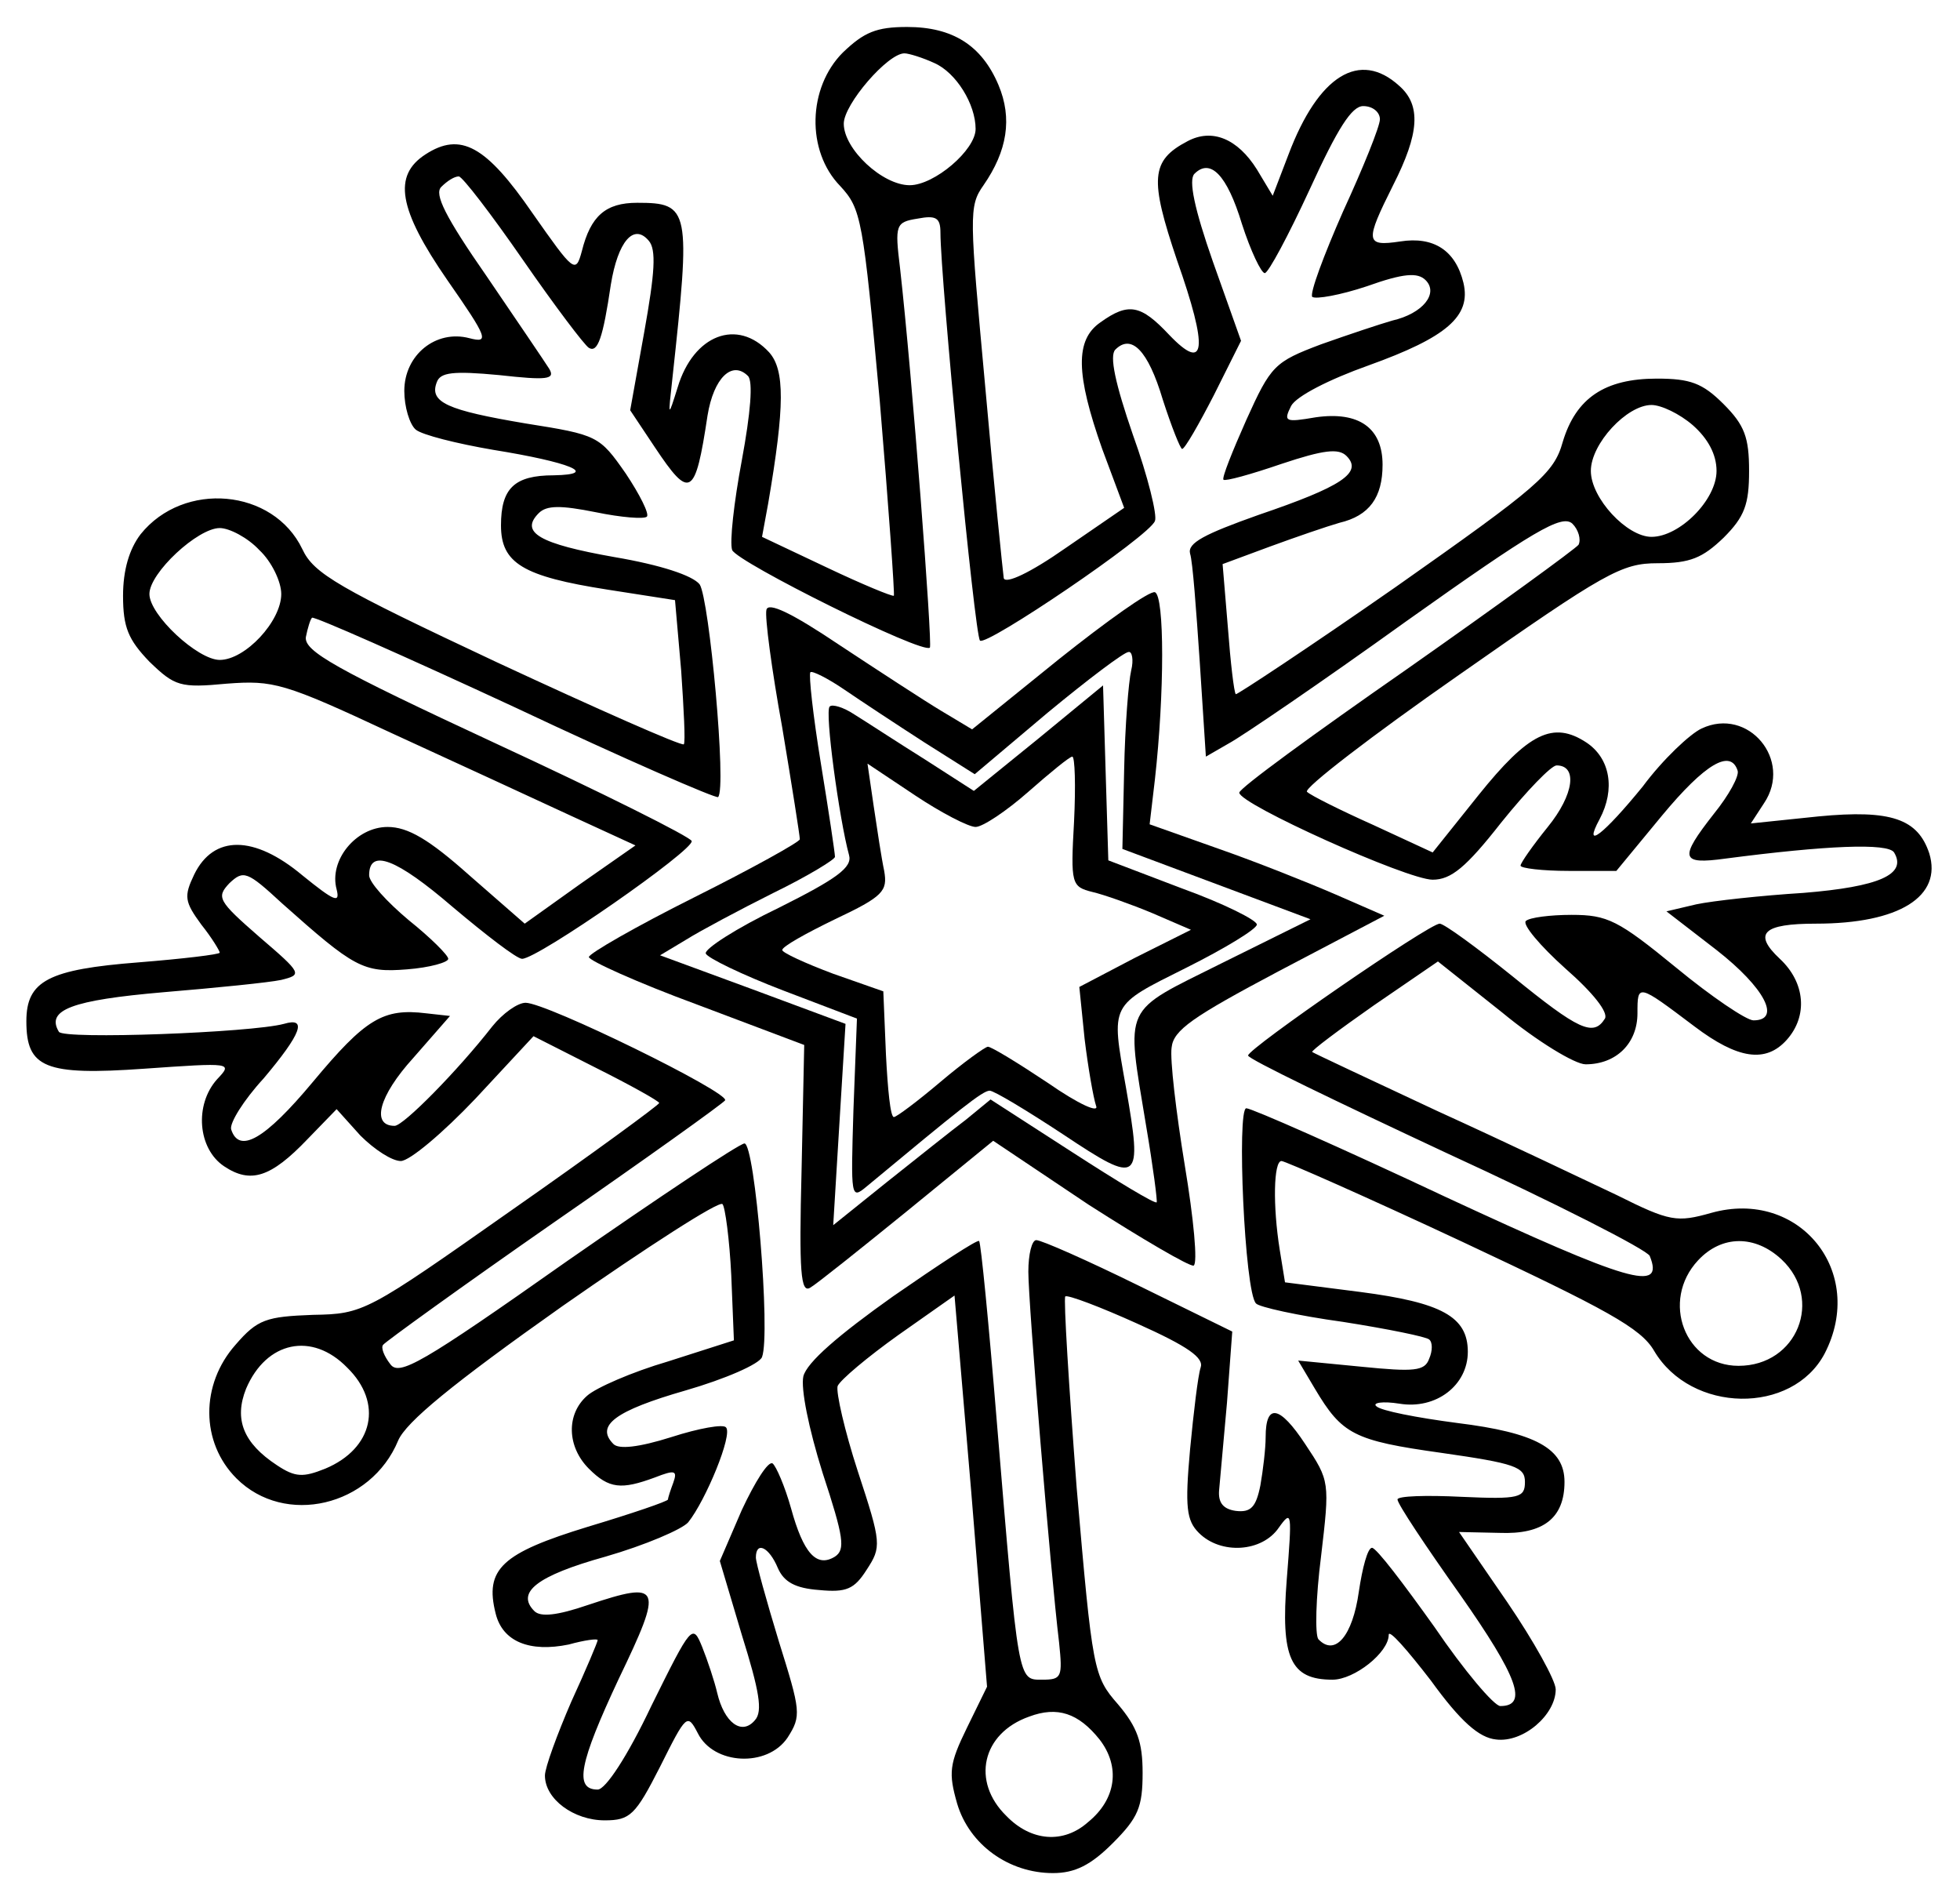
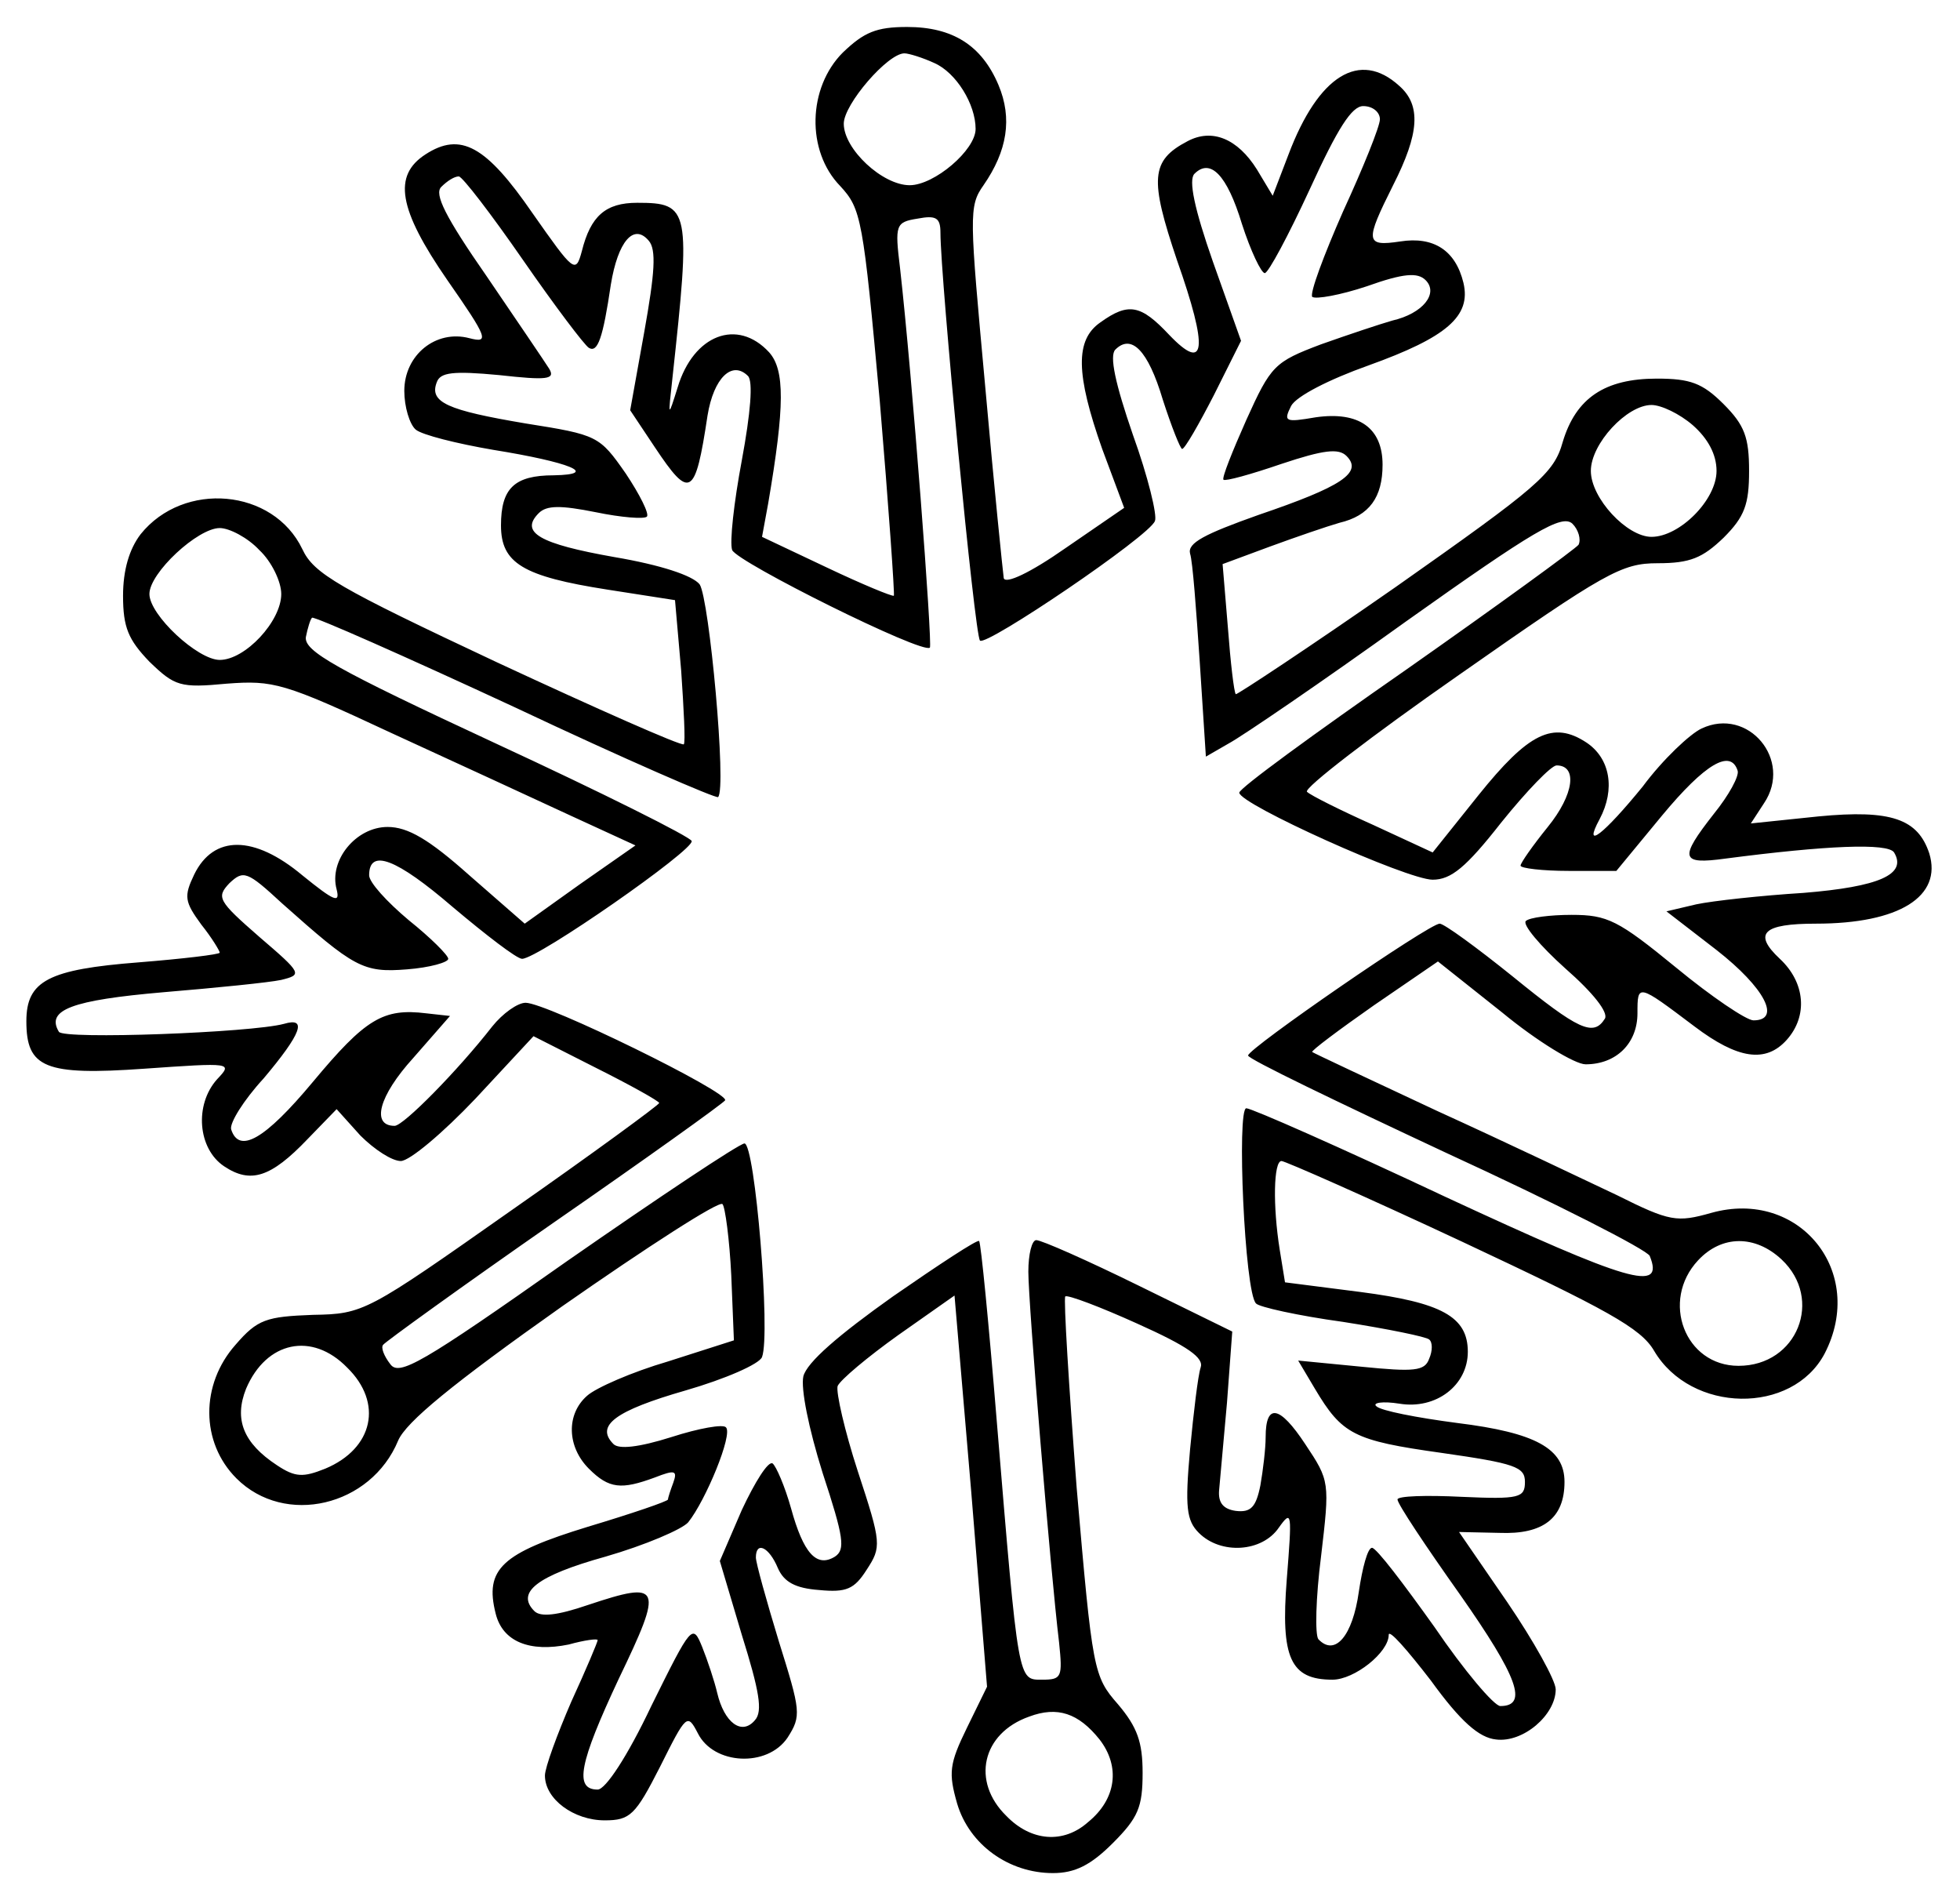
<svg xmlns="http://www.w3.org/2000/svg" version="1.0" width="58.81mm" height="57mm" viewBox="0 0 223 216" preserveAspectRatio="xMidYMid meet">
  <g transform="translate(0,216) scale(0.1,-0.1)" fill="#000000" stroke="none">
    <path d="M959 2101 c-40 -40 -42 -112 -3 -152 24 -26 26 -37 45 -245 10 -119 17 -219 16 -221 -2 -1 -36 13 -76 32 l-74 35 7 38 c19 111 19 152 1 172 -36 39 -86 20 -104 -40 -11 -35 -11 -35 -6 10 21 193 20 200 -40 200 -36 0 -53 -15 -63 -55 -7 -26 -9 -24 -56 43 -53 77 -82 93 -122 67 -37 -24 -31 -62 25 -143 46 -66 48 -72 25 -66 -38 10 -74 -19 -74 -60 0 -18 6 -38 13 -44 7 -6 47 -16 88 -23 87 -14 122 -28 69 -29 -45 0 -60 -15 -60 -57 0 -43 25 -58 121 -73 l77 -12 7 -80 c3 -44 5 -82 3 -84 -3 -2 -98 40 -212 93 -181 85 -209 101 -222 129 -33 69 -135 78 -184 17 -13 -17 -20 -41 -20 -70 0 -36 6 -50 30 -75 29 -28 35 -30 88 -25 53 4 65 1 187 -56 72 -33 163 -75 204 -94 l74 -34 -63 -44 -63 -45 -63 55 c-46 41 -70 55 -93 55 -36 0 -67 -38 -58 -71 4 -16 -2 -14 -39 16 -55 46 -101 46 -123 1 -12 -25 -11 -31 8 -57 12 -15 21 -30 21 -32 0 -2 -42 -7 -92 -11 -103 -8 -128 -21 -128 -67 0 -53 21 -62 134 -54 100 7 101 7 83 -12 -26 -29 -22 -79 8 -99 30 -20 53 -13 95 31 l33 34 27 -30 c16 -16 36 -29 46 -29 10 0 48 32 85 71 l66 71 71 -36 c40 -20 72 -38 72 -40 0 -2 -75 -57 -168 -122 -165 -116 -168 -118 -226 -119 -53 -2 -63 -5 -88 -34 -40 -45 -40 -111 1 -152 55 -55 153 -32 184 43 9 21 61 64 187 153 96 67 178 120 182 116 3 -3 8 -40 10 -81 l3 -74 -75 -24 c-41 -12 -82 -30 -92 -39 -24 -21 -23 -58 2 -83 23 -23 37 -24 75 -10 23 9 26 8 21 -6 -3 -8 -6 -17 -6 -19 0 -2 -41 -16 -91 -31 -98 -30 -118 -48 -105 -99 8 -32 39 -44 83 -35 18 5 33 7 33 5 0 -2 -13 -33 -30 -70 -16 -37 -30 -75 -30 -84 0 -27 33 -51 68 -51 29 0 35 6 63 61 30 60 31 61 43 38 18 -36 79 -39 102 -5 16 25 15 30 -10 110 -14 46 -26 89 -26 95 0 19 15 12 25 -12 7 -16 20 -23 47 -25 31 -3 40 1 54 23 17 26 17 30 -10 112 -15 46 -25 90 -23 97 3 7 34 33 69 58 l64 45 19 -223 18 -222 -23 -47 c-20 -41 -21 -51 -11 -86 14 -47 59 -79 109 -79 25 0 43 9 68 34 29 29 34 41 34 80 0 35 -6 52 -28 78 -28 32 -29 38 -47 246 -9 117 -15 215 -13 218 3 2 40 -12 82 -31 58 -26 76 -39 72 -50 -3 -9 -8 -51 -12 -93 -6 -66 -4 -81 10 -95 25 -25 72 -22 91 6 15 21 15 17 9 -59 -7 -89 4 -114 52 -114 25 0 64 31 64 51 0 7 21 -17 48 -52 34 -47 55 -65 74 -67 31 -4 68 28 68 57 0 10 -25 55 -55 99 l-55 80 46 -1 c50 -2 74 17 74 58 0 38 -33 56 -122 67 -46 6 -87 14 -92 19 -5 4 7 6 26 3 42 -7 78 21 78 59 0 40 -30 56 -122 68 l-86 11 -6 37 c-8 50 -7 101 2 101 4 0 97 -41 206 -92 164 -77 203 -98 218 -124 42 -71 157 -73 194 -3 48 93 -29 188 -129 160 -39 -11 -47 -10 -107 20 -36 17 -128 61 -205 96 -77 36 -141 66 -142 67 -2 1 30 25 70 53 l73 50 73 -58 c40 -33 83 -59 95 -59 35 0 59 24 59 58 0 34 0 34 65 -15 49 -37 81 -42 105 -15 24 27 21 65 -8 92 -31 29 -19 40 41 40 95 0 144 31 129 80 -13 39 -43 50 -126 42 l-77 -8 15 23 c33 49 -18 110 -71 85 -13 -6 -44 -35 -67 -66 -44 -54 -69 -74 -49 -37 18 34 12 69 -15 87 -38 25 -66 11 -123 -60 l-52 -65 -67 31 c-38 17 -72 34 -76 38 -4 4 74 64 173 133 167 117 185 127 226 127 37 0 51 6 75 29 24 24 29 38 29 76 0 38 -5 52 -29 76 -24 24 -38 29 -76 29 -59 0 -92 -22 -107 -72 -10 -36 -28 -51 -190 -165 -99 -69 -181 -123 -182 -122 -2 2 -6 36 -9 76 l-6 72 54 20 c30 11 65 23 79 27 34 8 49 29 49 66 0 42 -27 61 -76 54 -35 -6 -37 -5 -28 13 6 11 43 30 88 46 89 32 117 56 108 94 -9 37 -34 53 -72 47 -40 -6 -40 0 -8 64 30 59 32 91 7 113 -45 41 -92 12 -126 -78 l-18 -47 -18 30 c-22 35 -51 47 -79 32 -42 -22 -43 -43 -12 -135 36 -102 33 -129 -9 -85 -32 34 -46 37 -78 14 -29 -20 -28 -59 2 -144 l25 -67 -67 -46 c-40 -28 -68 -41 -70 -34 -1 7 -11 104 -21 217 -18 196 -19 206 -2 230 27 39 33 76 17 114 -19 45 -52 66 -104 66 -35 0 -49 -6 -73 -29z m104 -12 c25 -11 47 -47 47 -75 0 -24 -47 -64 -75 -64 -31 0 -75 41 -75 70 0 22 50 80 69 80 5 0 21 -5 34 -11z m507 -64 c0 -8 -19 -55 -42 -105 -22 -50 -38 -93 -35 -97 4 -3 32 2 62 12 42 15 58 16 67 7 15 -15 -3 -38 -38 -46 -14 -4 -50 -16 -81 -27 -53 -20 -57 -24 -85 -86 -16 -36 -28 -66 -26 -68 2 -2 31 6 66 18 48 16 65 18 74 9 19 -19 -6 -35 -100 -67 -62 -22 -81 -32 -78 -44 3 -9 7 -64 11 -123 l7 -108 26 15 c15 8 106 70 202 139 145 103 177 122 189 111 7 -7 10 -18 7 -24 -4 -5 -92 -69 -196 -142 -105 -73 -190 -135 -190 -140 0 -13 191 -99 220 -99 21 0 38 14 78 65 29 36 57 65 63 65 24 0 20 -33 -10 -70 -17 -21 -31 -41 -31 -44 0 -3 25 -6 55 -6 l54 0 52 63 c49 59 78 76 86 51 2 -6 -10 -28 -27 -49 -40 -51 -38 -58 13 -51 115 15 185 18 192 7 15 -25 -17 -39 -103 -46 -48 -3 -103 -9 -122 -13 l-34 -8 57 -44 c55 -43 74 -80 42 -80 -8 0 -48 27 -88 60 -66 54 -78 60 -119 60 -24 0 -48 -3 -52 -7 -4 -4 16 -28 45 -54 32 -28 49 -50 45 -57 -13 -21 -30 -13 -105 48 -41 33 -78 60 -83 60 -12 0 -218 -142 -218 -150 0 -4 102 -53 226 -111 124 -57 228 -110 231 -117 17 -42 -23 -30 -232 67 -119 56 -221 101 -227 101 -11 0 -2 -209 11 -222 3 -4 48 -14 99 -21 51 -8 95 -17 98 -20 4 -3 4 -13 0 -22 -5 -14 -17 -15 -77 -9 l-72 7 19 -32 c31 -52 44 -59 144 -73 84 -12 95 -16 95 -33 0 -18 -6 -20 -72 -17 -40 2 -73 1 -73 -3 0 -5 32 -53 71 -108 66 -94 78 -127 46 -127 -7 0 -41 40 -75 90 -35 49 -66 90 -71 90 -5 0 -11 -23 -15 -50 -7 -50 -27 -74 -46 -54 -4 5 -3 47 3 94 10 85 10 86 -18 128 -29 44 -45 47 -45 8 0 -13 -3 -38 -6 -55 -5 -25 -11 -31 -28 -29 -14 2 -20 9 -19 23 1 11 5 56 9 100 l6 81 -106 52 c-59 29 -111 52 -117 52 -5 0 -9 -16 -9 -36 0 -36 25 -339 35 -422 4 -39 3 -42 -19 -42 -28 0 -27 -6 -52 295 -9 110 -18 202 -20 204 -2 2 -46 -27 -98 -63 -62 -44 -98 -75 -102 -91 -3 -14 6 -59 22 -110 24 -73 26 -87 14 -95 -21 -13 -36 4 -50 55 -7 25 -17 48 -21 51 -5 3 -20 -21 -35 -53 l-25 -58 25 -84 c20 -64 24 -87 15 -97 -15 -18 -35 -3 -43 31 -3 13 -11 37 -17 52 -11 27 -12 26 -58 -67 -27 -57 -52 -95 -61 -95 -27 0 -21 30 24 126 51 106 49 112 -35 84 -35 -12 -54 -14 -61 -7 -21 21 2 40 81 62 45 13 87 31 94 39 20 25 51 100 43 108 -3 4 -31 -1 -62 -11 -38 -12 -60 -14 -66 -8 -21 21 2 38 82 61 45 13 84 30 87 38 10 26 -8 243 -20 243 -7 -1 -97 -61 -202 -134 -166 -117 -191 -131 -201 -117 -7 9 -11 19 -8 22 2 3 89 66 194 139 104 72 192 135 195 139 5 9 -203 111 -227 111 -9 0 -26 -12 -38 -27 -39 -50 -101 -113 -111 -113 -27 0 -18 34 21 77 l42 48 -27 3 c-49 6 -69 -6 -129 -78 -55 -66 -84 -82 -93 -54 -2 7 14 33 37 58 43 51 50 70 23 62 -37 -10 -251 -18 -256 -9 -15 25 15 36 119 45 60 5 120 11 134 14 24 6 24 7 -25 49 -47 41 -49 45 -34 61 16 15 20 14 60 -23 82 -73 92 -79 142 -75 26 2 47 8 47 12 0 4 -20 24 -45 44 -25 21 -45 43 -45 51 0 31 31 19 95 -36 38 -32 73 -59 79 -59 18 0 196 124 193 134 -2 5 -102 55 -223 111 -183 85 -218 105 -216 121 2 10 5 20 7 22 2 2 106 -44 231 -102 125 -59 229 -104 231 -102 10 9 -10 226 -21 242 -8 10 -44 22 -97 31 -85 15 -108 28 -86 50 9 9 25 9 65 1 29 -6 55 -8 58 -5 3 3 -8 25 -24 49 -30 43 -32 44 -114 57 -89 15 -110 24 -101 47 4 11 18 13 71 8 54 -6 64 -5 57 7 -5 8 -37 55 -71 105 -48 69 -60 94 -52 102 7 7 15 12 20 12 4 0 37 -43 73 -95 36 -52 70 -97 75 -100 10 -6 16 11 25 72 8 49 26 70 43 50 9 -10 7 -37 -5 -104 l-16 -89 28 -42 c40 -60 46 -57 60 36 7 43 28 63 46 45 6 -6 3 -42 -7 -96 -9 -48 -14 -93 -11 -102 6 -14 217 -119 225 -111 3 4 -20 308 -34 432 -6 49 -5 52 20 56 21 4 26 1 26 -16 0 -51 39 -459 45 -464 7 -7 193 119 199 136 3 6 -8 51 -25 98 -20 58 -27 90 -20 97 18 18 37 0 54 -57 10 -31 20 -56 22 -56 3 0 19 28 36 61 l31 62 -32 90 c-21 60 -28 93 -21 100 18 18 37 -1 54 -57 10 -31 22 -56 26 -56 4 0 27 43 51 95 32 70 48 95 61 95 11 0 19 -7 19 -15z m356 -348 c17 -15 27 -33 27 -52 0 -33 -42 -75 -74 -75 -28 0 -69 44 -69 75 0 31 41 75 69 75 11 0 32 -10 47 -23z m-1631 -142 c14 -13 25 -36 25 -50 0 -31 -41 -75 -70 -75 -25 0 -80 51 -80 75 0 24 55 75 80 75 11 0 32 -11 45 -25z m1732 -807 c48 -45 18 -121 -49 -121 -61 0 -89 74 -46 120 27 29 65 29 95 1z m-1632 -123 c41 -40 30 -92 -25 -115 -25 -10 -34 -10 -55 4 -38 25 -49 52 -35 87 23 54 75 65 115 24z m856 -423 c24 -31 19 -68 -13 -94 -28 -25 -65 -22 -93 7 -40 39 -28 94 26 113 32 12 56 4 80 -26z" />
-     <path d="M1205 1411 l-99 -80 -35 21 c-20 12 -72 46 -116 75 -55 37 -81 49 -83 40 -2 -8 6 -68 18 -134 11 -66 20 -123 20 -127 0 -3 -54 -33 -120 -66 -66 -33 -120 -64 -120 -68 0 -4 55 -29 123 -54 l122 -46 -3 -142 c-3 -117 -1 -141 10 -134 7 4 57 44 110 87 l98 80 109 -73 c61 -39 114 -70 119 -69 5 2 0 54 -10 114 -10 61 -17 121 -15 134 2 20 24 35 122 87 l120 63 -55 24 c-30 13 -90 37 -133 52 l-79 28 6 51 c11 98 11 209 0 213 -6 2 -55 -33 -109 -76z m82 -13 c-3 -13 -7 -63 -8 -113 l-2 -90 107 -40 107 -40 -101 -50 c-114 -57 -109 -45 -86 -185 8 -47 13 -86 12 -87 -2 -2 -45 24 -96 57 l-93 60 -28 -23 c-16 -12 -56 -44 -90 -71 l-61 -49 7 115 7 114 -105 39 -106 39 30 18 c16 10 61 34 99 53 39 19 70 38 70 41 0 4 -7 51 -16 106 -9 55 -14 101 -12 104 2 2 20 -7 39 -20 19 -13 60 -40 91 -60 l57 -36 83 70 c46 38 87 69 92 69 4 1 6 -9 3 -21z" />
-     <path d="M1182 1321 l-74 -60 -56 36 c-32 20 -67 43 -80 51 -12 8 -25 12 -28 9 -6 -5 11 -129 22 -169 4 -14 -14 -27 -80 -60 -48 -23 -85 -47 -83 -52 2 -5 41 -24 88 -42 l84 -32 -4 -104 c-3 -100 -3 -102 15 -87 106 88 132 109 140 109 5 0 43 -23 84 -50 87 -58 90 -55 71 54 -17 96 -19 92 69 136 44 22 80 44 80 49 0 5 -38 24 -85 41 l-84 32 -3 99 -3 100 -73 -60z m40 -95 c-4 -71 -3 -74 21 -80 13 -3 44 -14 68 -24 l44 -19 -64 -32 -63 -33 6 -59 c4 -33 10 -67 13 -76 4 -9 -19 1 -55 26 -33 22 -64 41 -68 41 -3 0 -28 -18 -54 -40 -26 -22 -50 -40 -53 -40 -4 0 -7 32 -9 71 l-3 72 -57 20 c-32 12 -58 24 -58 27 0 4 27 19 60 35 55 26 60 32 56 55 -3 14 -8 47 -12 74 l-7 48 54 -36 c30 -20 61 -36 69 -36 8 0 35 18 60 40 25 22 47 40 50 40 3 0 4 -33 2 -74z" />
  </g>
</svg>